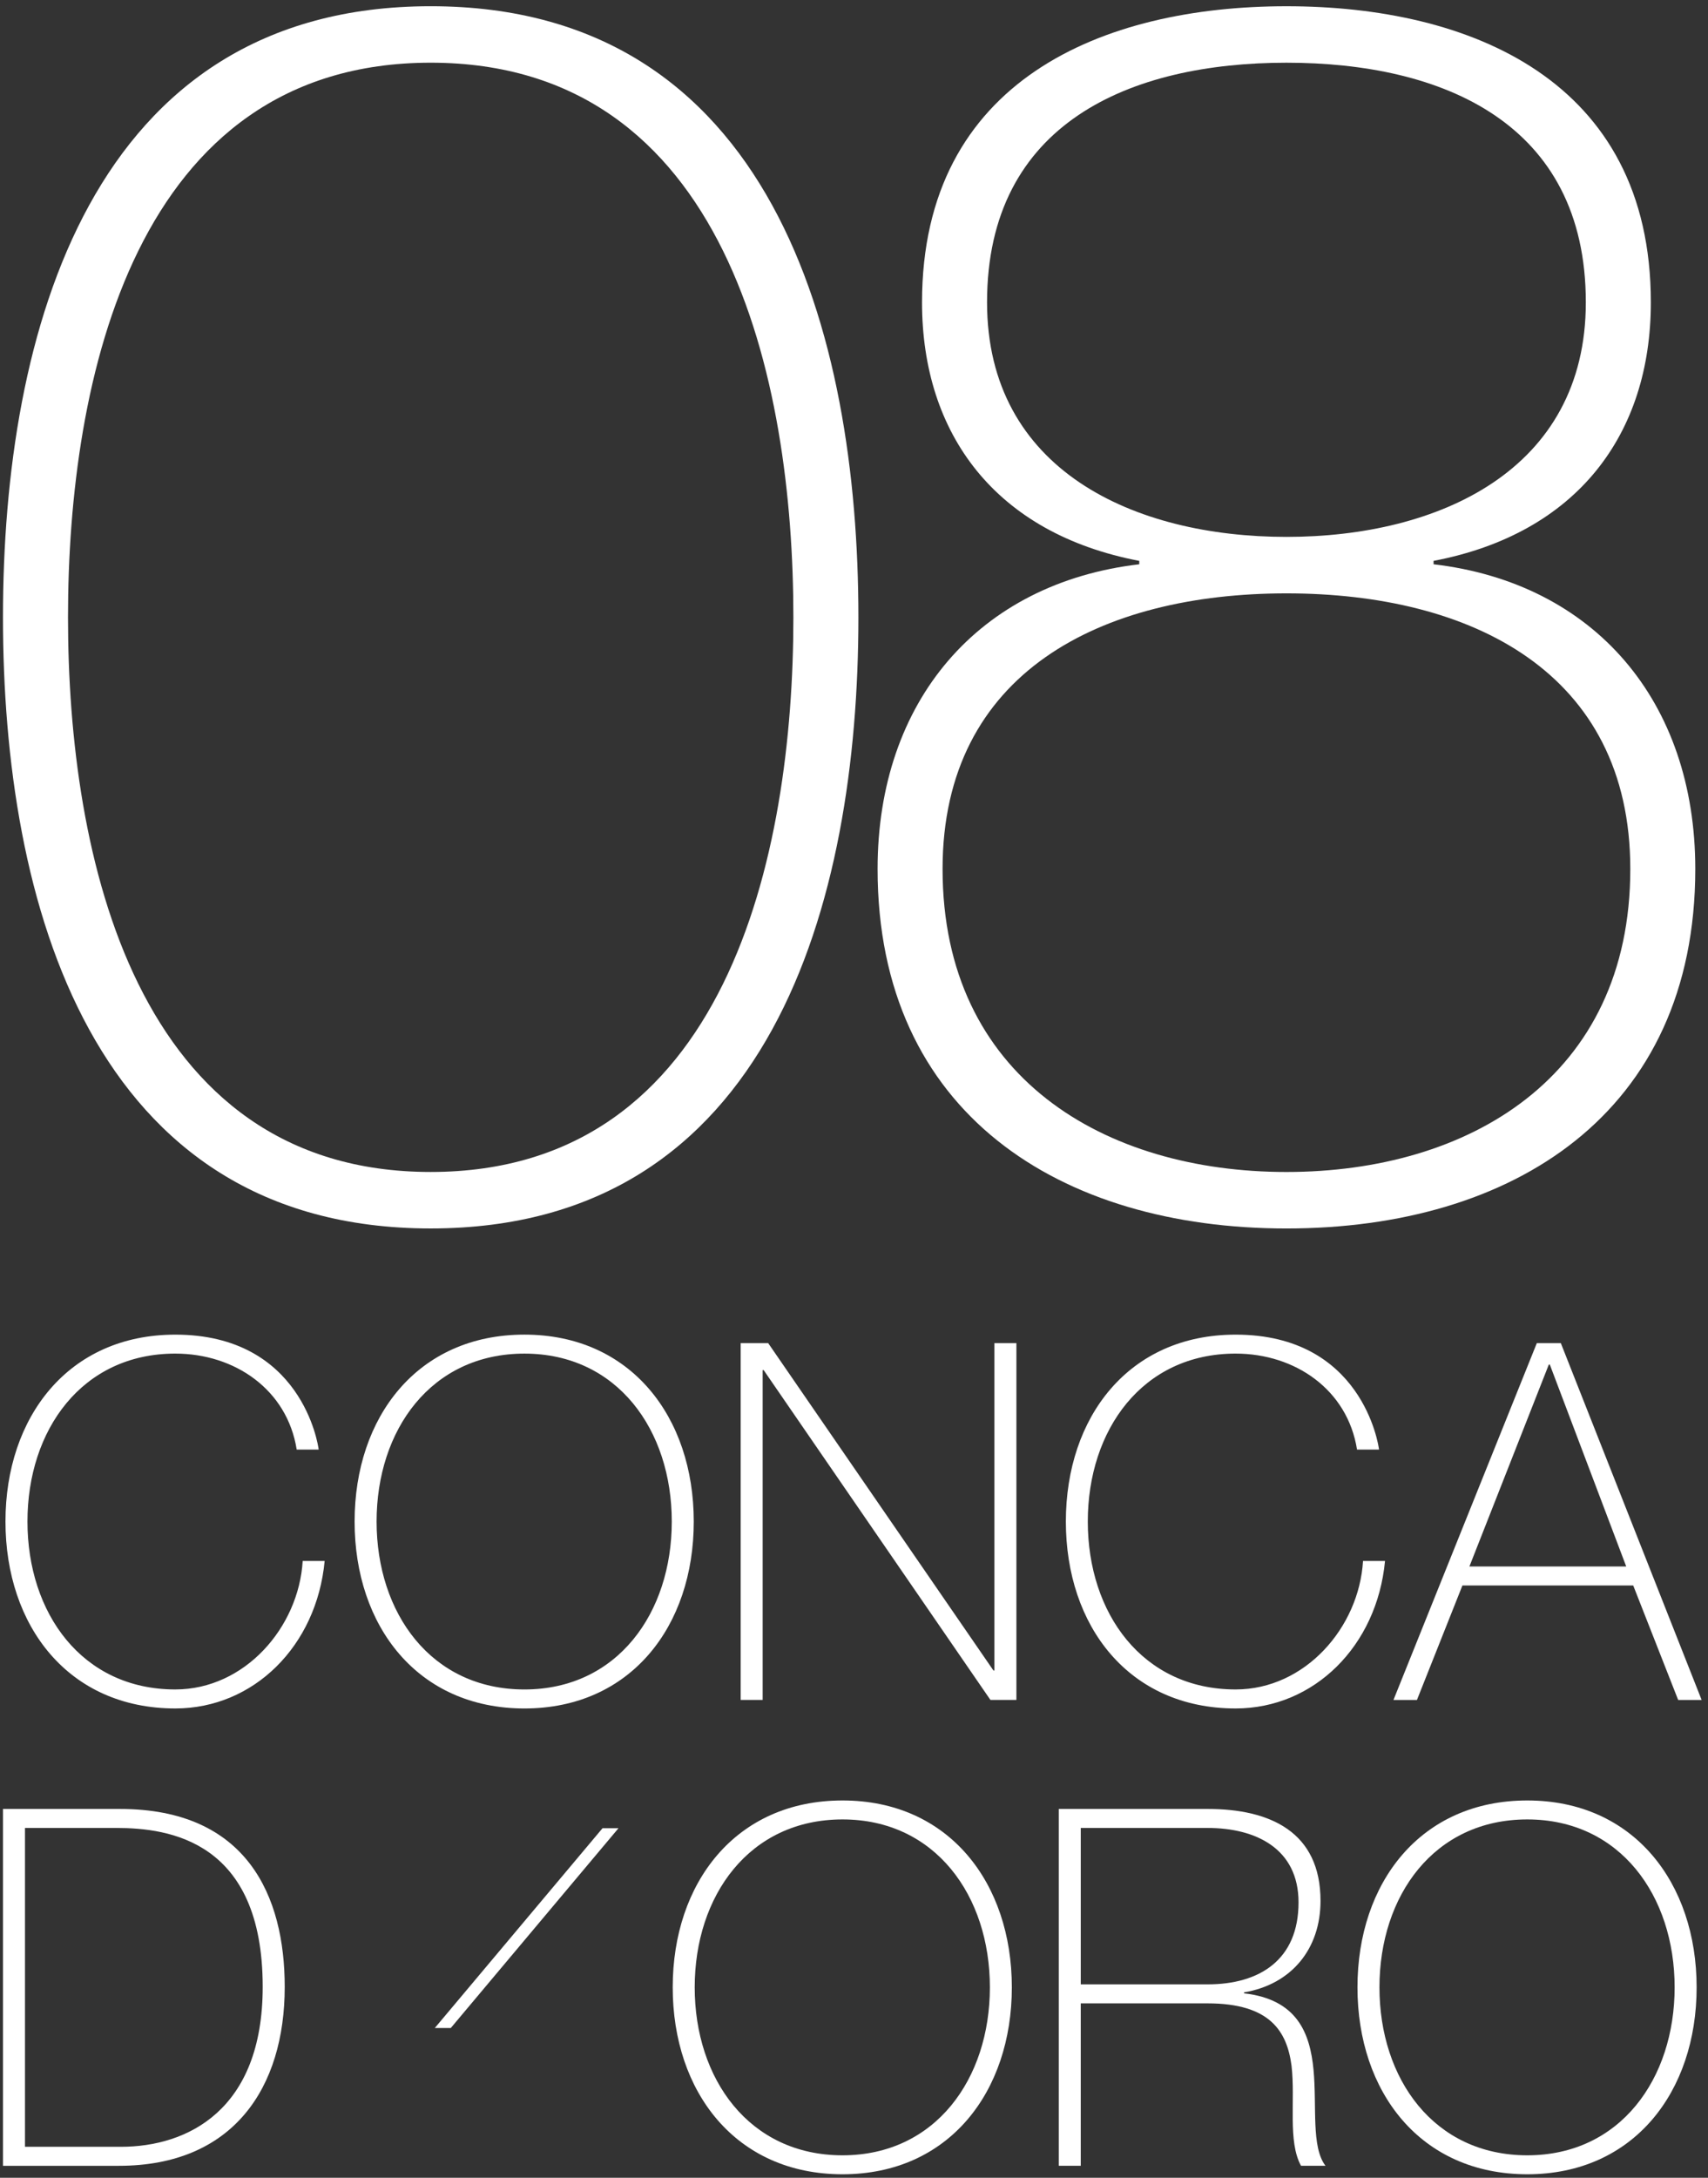
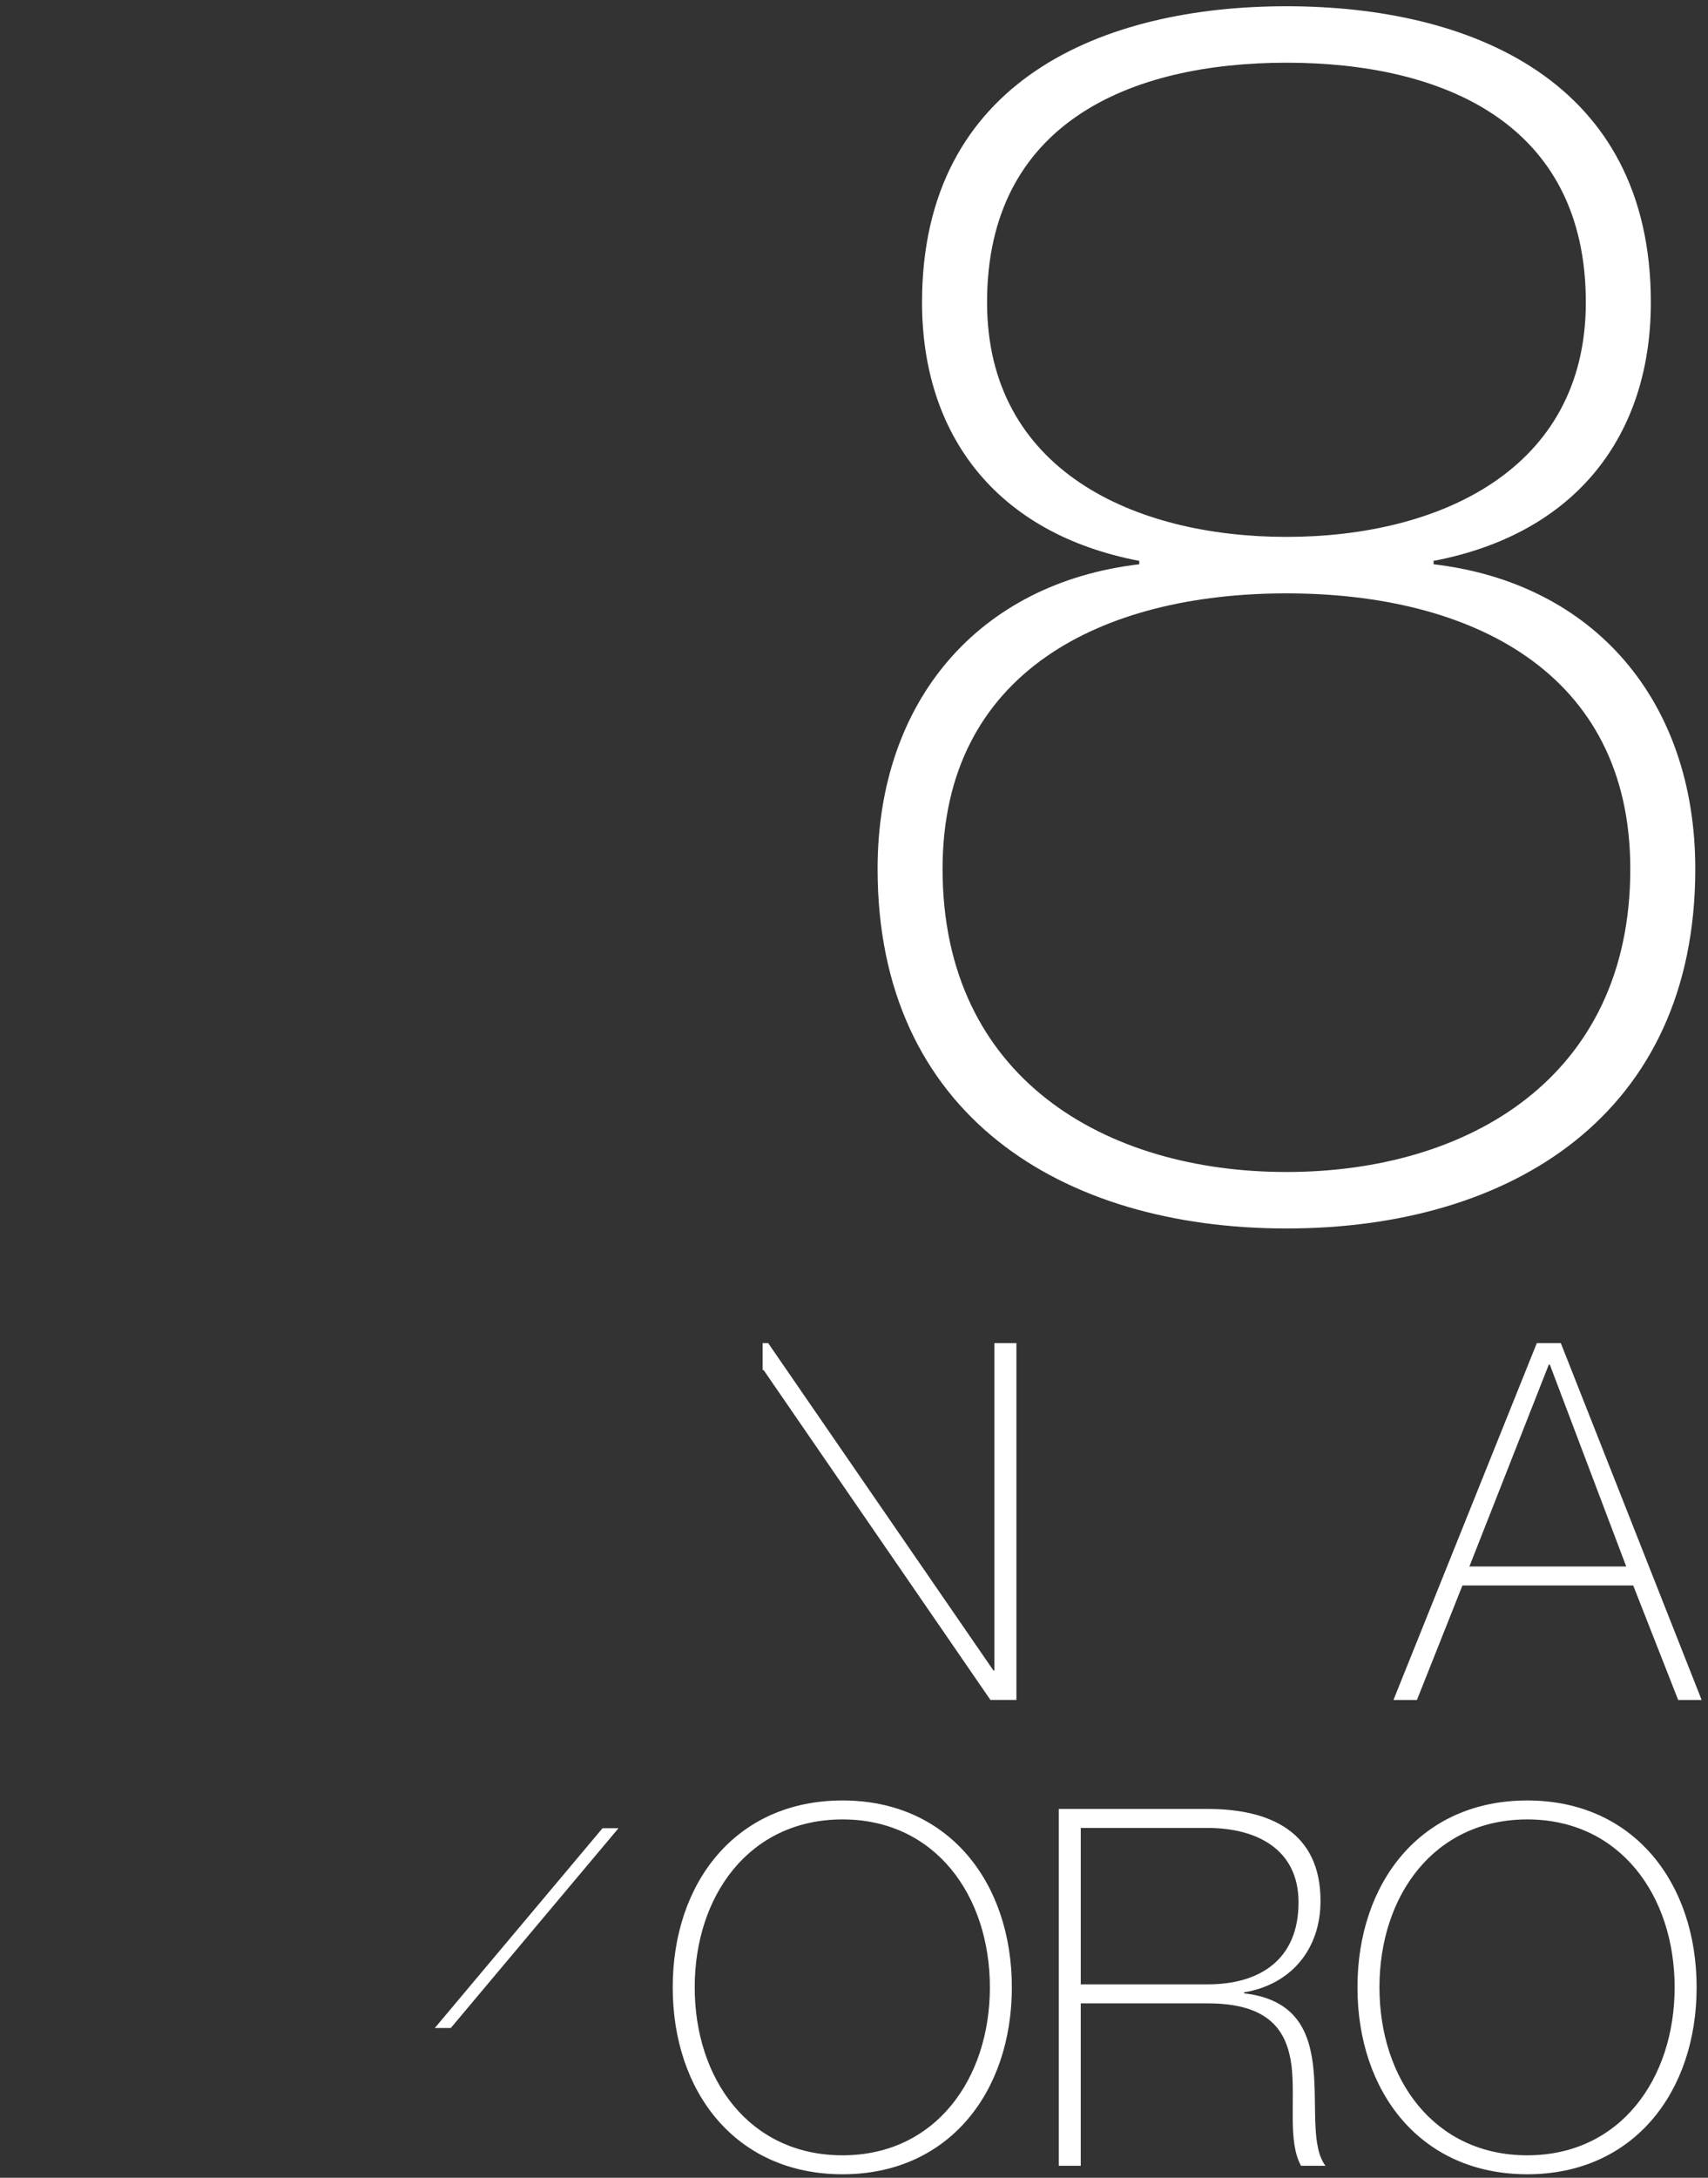
<svg xmlns="http://www.w3.org/2000/svg" width="100%" height="100%" viewBox="0 0 237 302" version="1.1" xml:space="preserve" style="fill-rule:evenodd;clip-rule:evenodd;stroke-linejoin:round;stroke-miterlimit:1.414;">
  <rect x="0" y="0" width="237" height="302" fill="#333333" stroke="none" />
  <g>
-     <path d="M110.088,85.609c0,-32.994 -9.255,-76.914 -50.329,-76.914c-41.069,0 -50.324,43.92 -50.324,76.914c0,32.999 9.255,76.914 50.324,76.914c41.074,0 50.329,-43.915 50.329,-76.914m-109.675,0c0,-39.404 12.11,-84.746 59.346,-84.746c47.241,0 59.351,45.342 59.351,84.746c0,39.408 -12.11,84.746 -59.351,84.746c-47.236,0 -59.346,-45.338 -59.346,-84.746" style="fill:#fff;fill-rule:nonzero;" />
    <path d="M178.506,8.697c-21.602,0 -41.544,8.309 -41.544,33.233c0,23.268 20.413,32.523 41.544,32.523c21.123,0 41.541,-9.255 41.541,-32.523c0,-24.924 -19.942,-33.233 -41.541,-33.233m0,73.588c-25.637,0 -47.716,10.921 -47.716,38.219c0,28.964 22.55,42.021 47.716,42.021c25.163,0 47.712,-13.057 47.712,-42.021c0,-27.298 -22.074,-38.219 -47.712,-38.219m0,-81.42c25.401,0 50.563,10.207 50.563,41.065c0,18.281 -10.212,32.052 -30.149,35.849l0,0.471c22.316,2.612 36.316,18.991 36.316,42.254c0,33.951 -25.396,49.853 -56.73,49.853c-31.338,0 -56.733,-15.902 -56.733,-49.853c0,-23.263 13.999,-39.642 36.311,-42.254l0,-0.471c-19.933,-3.797 -30.144,-17.568 -30.144,-35.849c0,-30.858 25.162,-41.065 50.566,-41.065" style="fill:#fff;fill-rule:nonzero;" />
-     <path d="M41.169,201.018c-1.317,-8.317 -8.596,-13.308 -16.845,-13.308c-12.96,0 -20.514,10.605 -20.514,23.286c0,12.687 7.554,23.287 20.514,23.287c9.635,0 17.12,-8.592 17.678,-17.815l3.047,0c-1.112,11.79 -9.845,20.45 -20.725,20.45c-14.831,0 -23.565,-11.437 -23.565,-25.922c0,-14.484 8.734,-25.917 23.565,-25.917c17.532,0 19.824,15.244 19.892,15.939l-3.047,0Z" style="fill:#fff;fill-rule:nonzero;" />
-     <path d="M72.769,234.285c12.888,0 20.446,-10.605 20.446,-23.286c0,-12.687 -7.558,-23.287 -20.446,-23.287c-12.96,0 -20.514,10.6 -20.514,23.287c0,12.681 7.554,23.286 20.514,23.286m0,2.635c-14.832,0 -23.565,-11.437 -23.565,-25.921c0,-14.489 8.733,-25.922 23.565,-25.922c14.764,0 23.497,11.433 23.497,25.922c0,14.484 -8.733,25.921 -23.497,25.921" style="fill:#fff;fill-rule:nonzero;" />
-     <path d="M102.774,186.255l3.816,0l31.256,45.397l0.137,0l0,-45.397l3.052,0l0,49.483l-3.605,0l-31.467,-45.741l-0.137,0l0,45.741l-3.052,0l0,-49.483Z" style="fill:#fff;fill-rule:nonzero;" />
-     <path d="M188.3,201.018c-1.318,-8.317 -8.597,-13.308 -16.845,-13.308c-12.957,0 -20.514,10.605 -20.514,23.286c0,12.687 7.557,23.287 20.514,23.287c9.639,0 17.124,-8.592 17.677,-17.815l3.052,0c-1.117,11.79 -9.846,20.45 -20.729,20.45c-14.832,0 -23.557,-11.437 -23.557,-25.922c0,-14.484 8.725,-25.917 23.557,-25.917c17.535,0 19.823,15.244 19.896,15.939l-3.051,0Z" style="fill:#fff;fill-rule:nonzero;" />
+     <path d="M102.774,186.255l3.816,0l31.256,45.397l0.137,0l0,-45.397l3.052,0l0,49.483l-3.605,0l-31.467,-45.741l-0.137,0l0,45.741l0,-49.483Z" style="fill:#fff;fill-rule:nonzero;" />
    <path d="M225.654,217.234l-10.604,-28.003l-0.138,0l-11.021,28.003l21.763,0Zm-9.076,-30.977l19.539,49.483l-3.257,0l-6.236,-15.871l-23.702,0l-6.309,15.871l-3.258,0l19.892,-49.483l3.331,0Z" style="fill:#fff;fill-rule:nonzero;" />
-     <path d="M3.466,297.706l13.304,0c9.223,0 19.682,-5.059 19.682,-22.179c0,-20.235 -12.957,-22.037 -20.308,-22.037l-12.678,0l0,44.216Zm-3.051,-46.851l16.218,0c17.673,0 22.875,12.128 22.875,24.672c0,13.999 -7.146,24.815 -23.012,24.815l-16.081,0l0,-49.487Z" style="fill:#fff;fill-rule:nonzero;" />
    <path d="M116.91,298.886c12.888,0 20.445,-10.605 20.445,-23.291c0,-12.682 -7.557,-23.287 -20.445,-23.287c-12.961,0 -20.514,10.605 -20.514,23.287c0,12.686 7.553,23.291 20.514,23.291m0,2.63c-14.832,0 -23.565,-11.432 -23.565,-25.921c0,-14.484 8.733,-25.917 23.565,-25.917c14.763,0 23.492,11.433 23.492,25.917c0,14.489 -8.729,25.921 -23.492,25.921" style="fill:#fff;fill-rule:nonzero;" />
    <path d="M167.57,275.18c7.205,0 12.613,-3.394 12.613,-11.364c0,-7.484 -5.957,-10.325 -12.613,-10.325l-17.605,0l0,21.689l17.605,0Zm-20.656,-24.325l20.656,0c8.665,0 15.664,3.185 15.664,12.751c0,6.656 -4.021,11.574 -10.609,12.686l0,0.133c7.352,0.837 9.15,5.481 9.639,10.609c0.481,5.124 -0.347,10.673 1.661,13.308l-3.395,0c-1.871,-3.399 -0.764,-9.081 -1.317,-13.866c-0.627,-4.781 -2.978,-8.66 -11.643,-8.66l-17.605,0l0,22.526l-3.051,0l0,-49.487Z" style="fill:#fff;fill-rule:nonzero;" />
    <path d="M211.925,298.886c12.888,0 20.445,-10.605 20.445,-23.291c0,-12.682 -7.557,-23.287 -20.445,-23.287c-12.961,0 -20.514,10.605 -20.514,23.287c0,12.686 7.553,23.291 20.514,23.291m0,2.63c-14.832,0 -23.565,-11.432 -23.565,-25.921c0,-14.484 8.733,-25.917 23.565,-25.917c14.763,0 23.497,11.433 23.497,25.917c0,14.489 -8.734,25.921 -23.497,25.921" style="fill:#fff;fill-rule:nonzero;" />
    <path d="M60.331,281.234l2.219,0l23.273,-27.71l-2.215,0l-23.277,27.71Z" style="fill:#fff;fill-rule:nonzero;" />
  </g>
</svg>